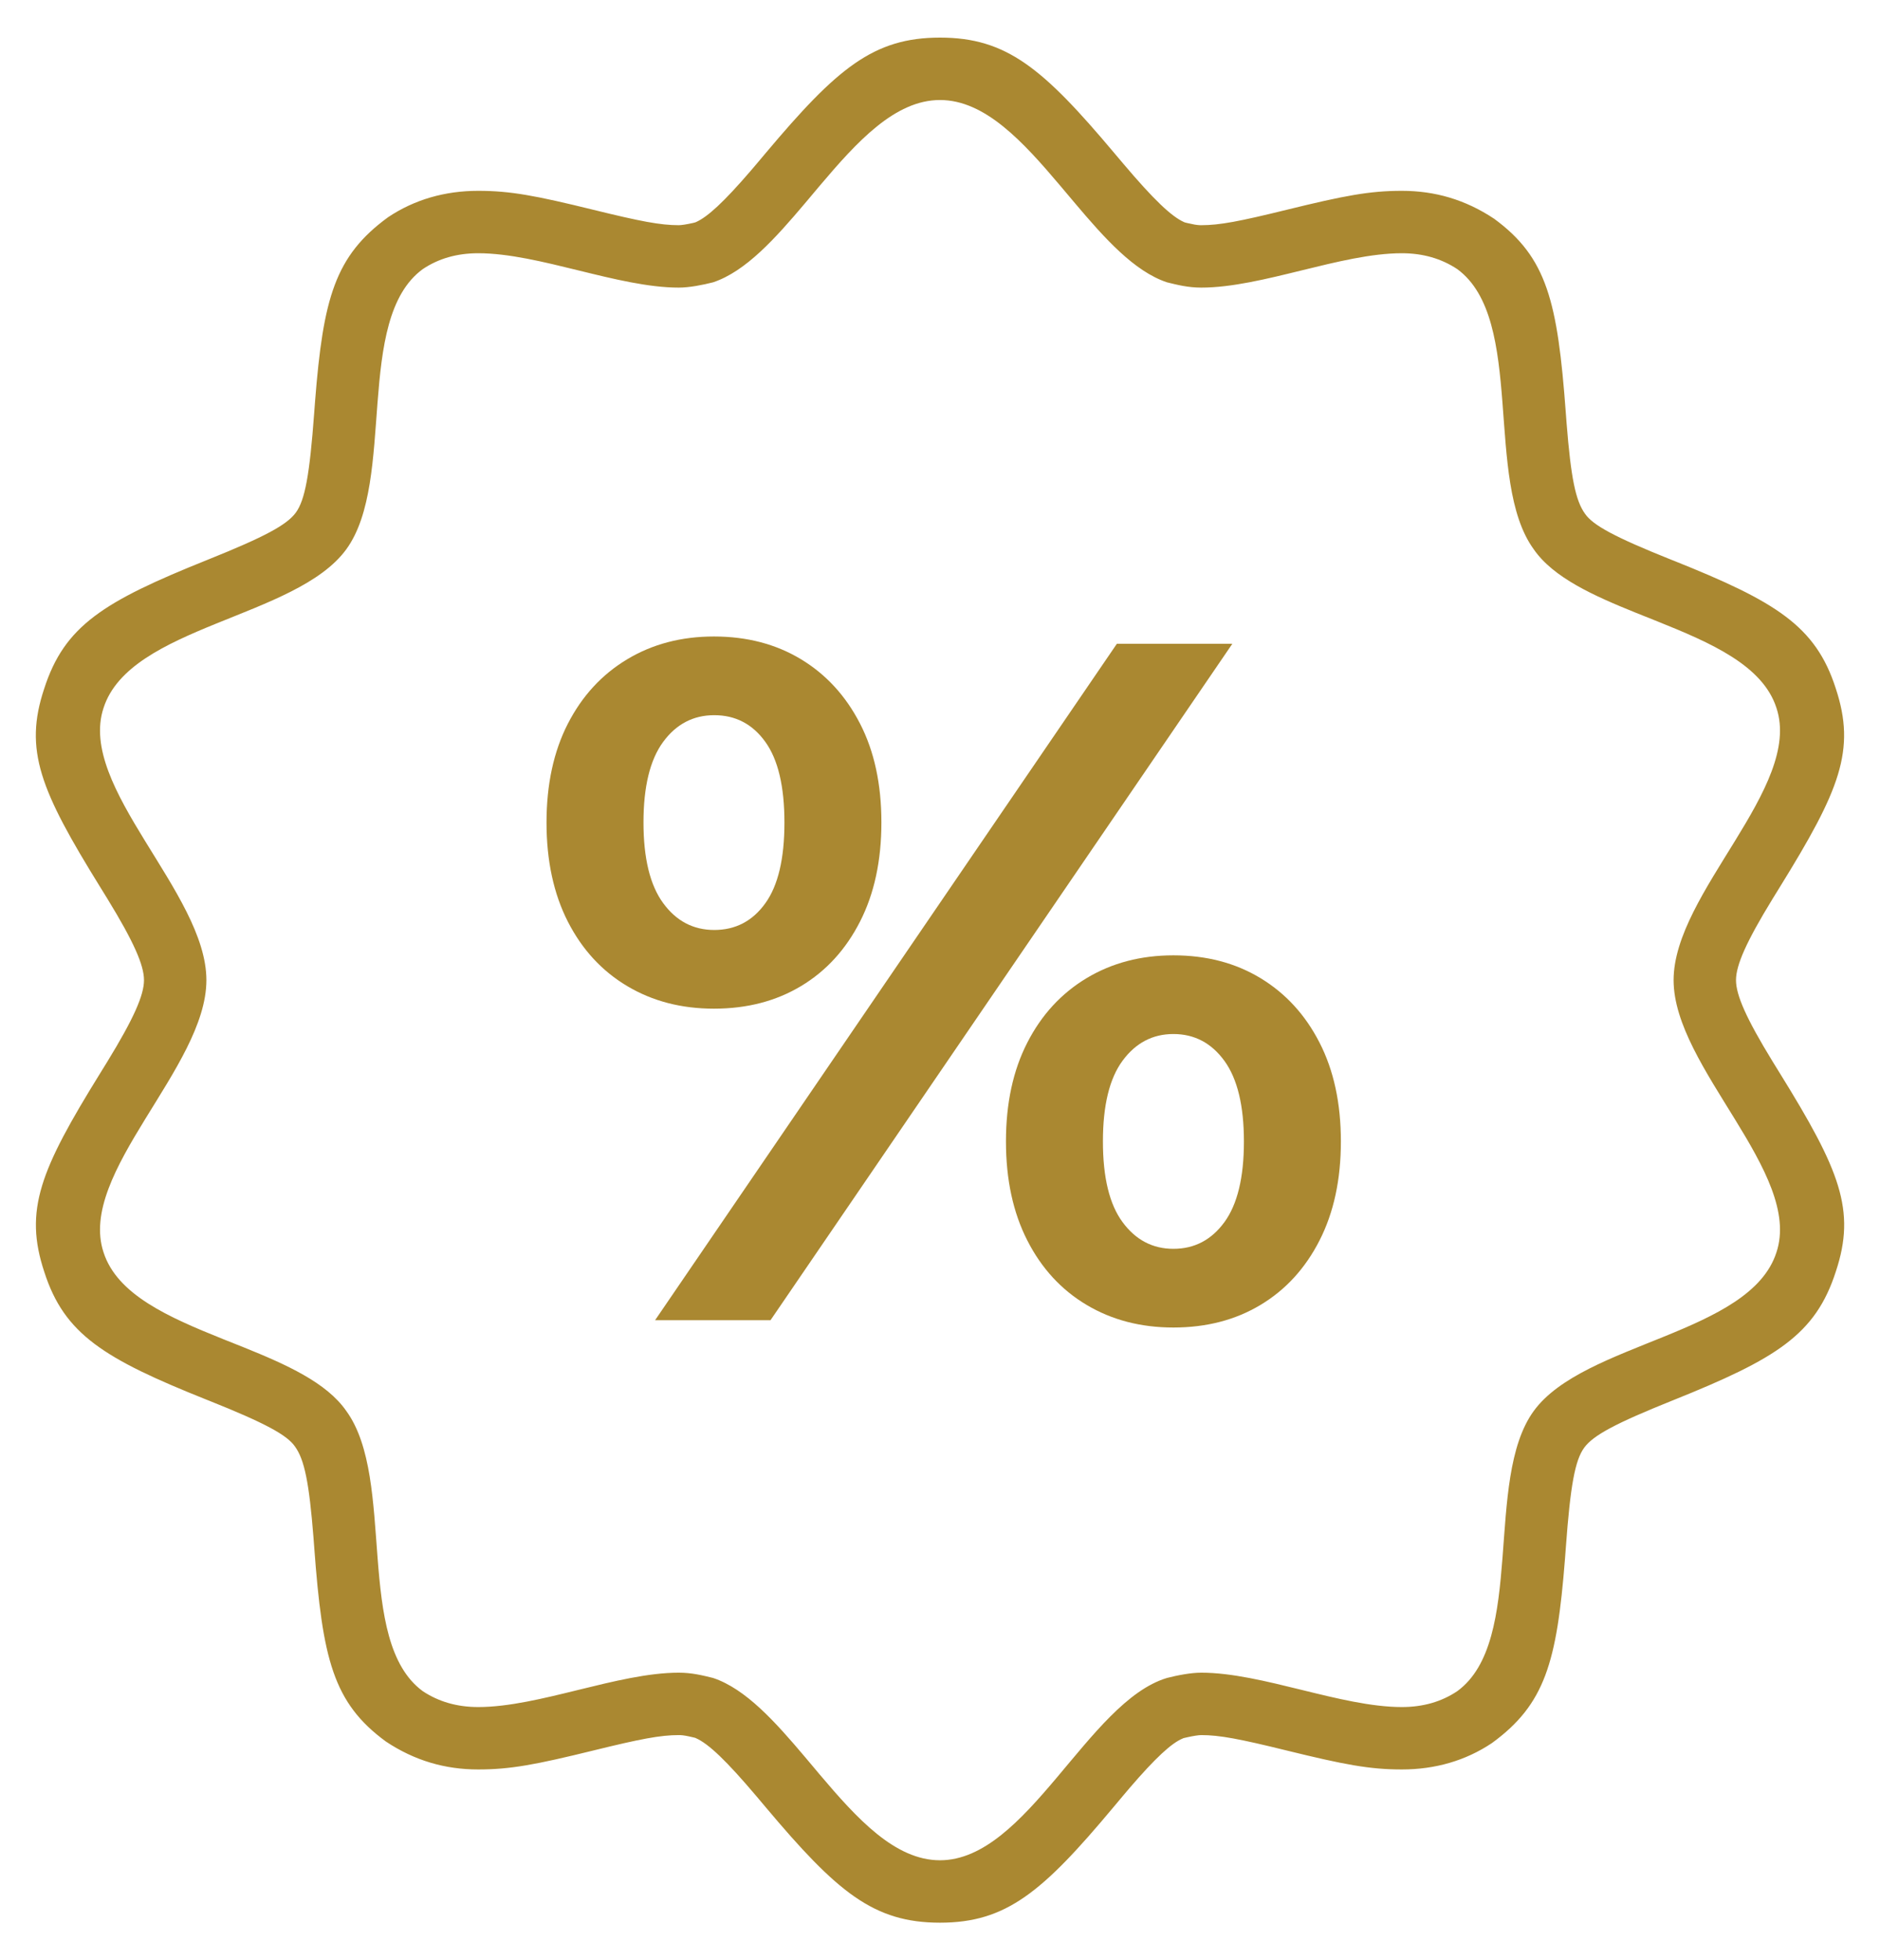
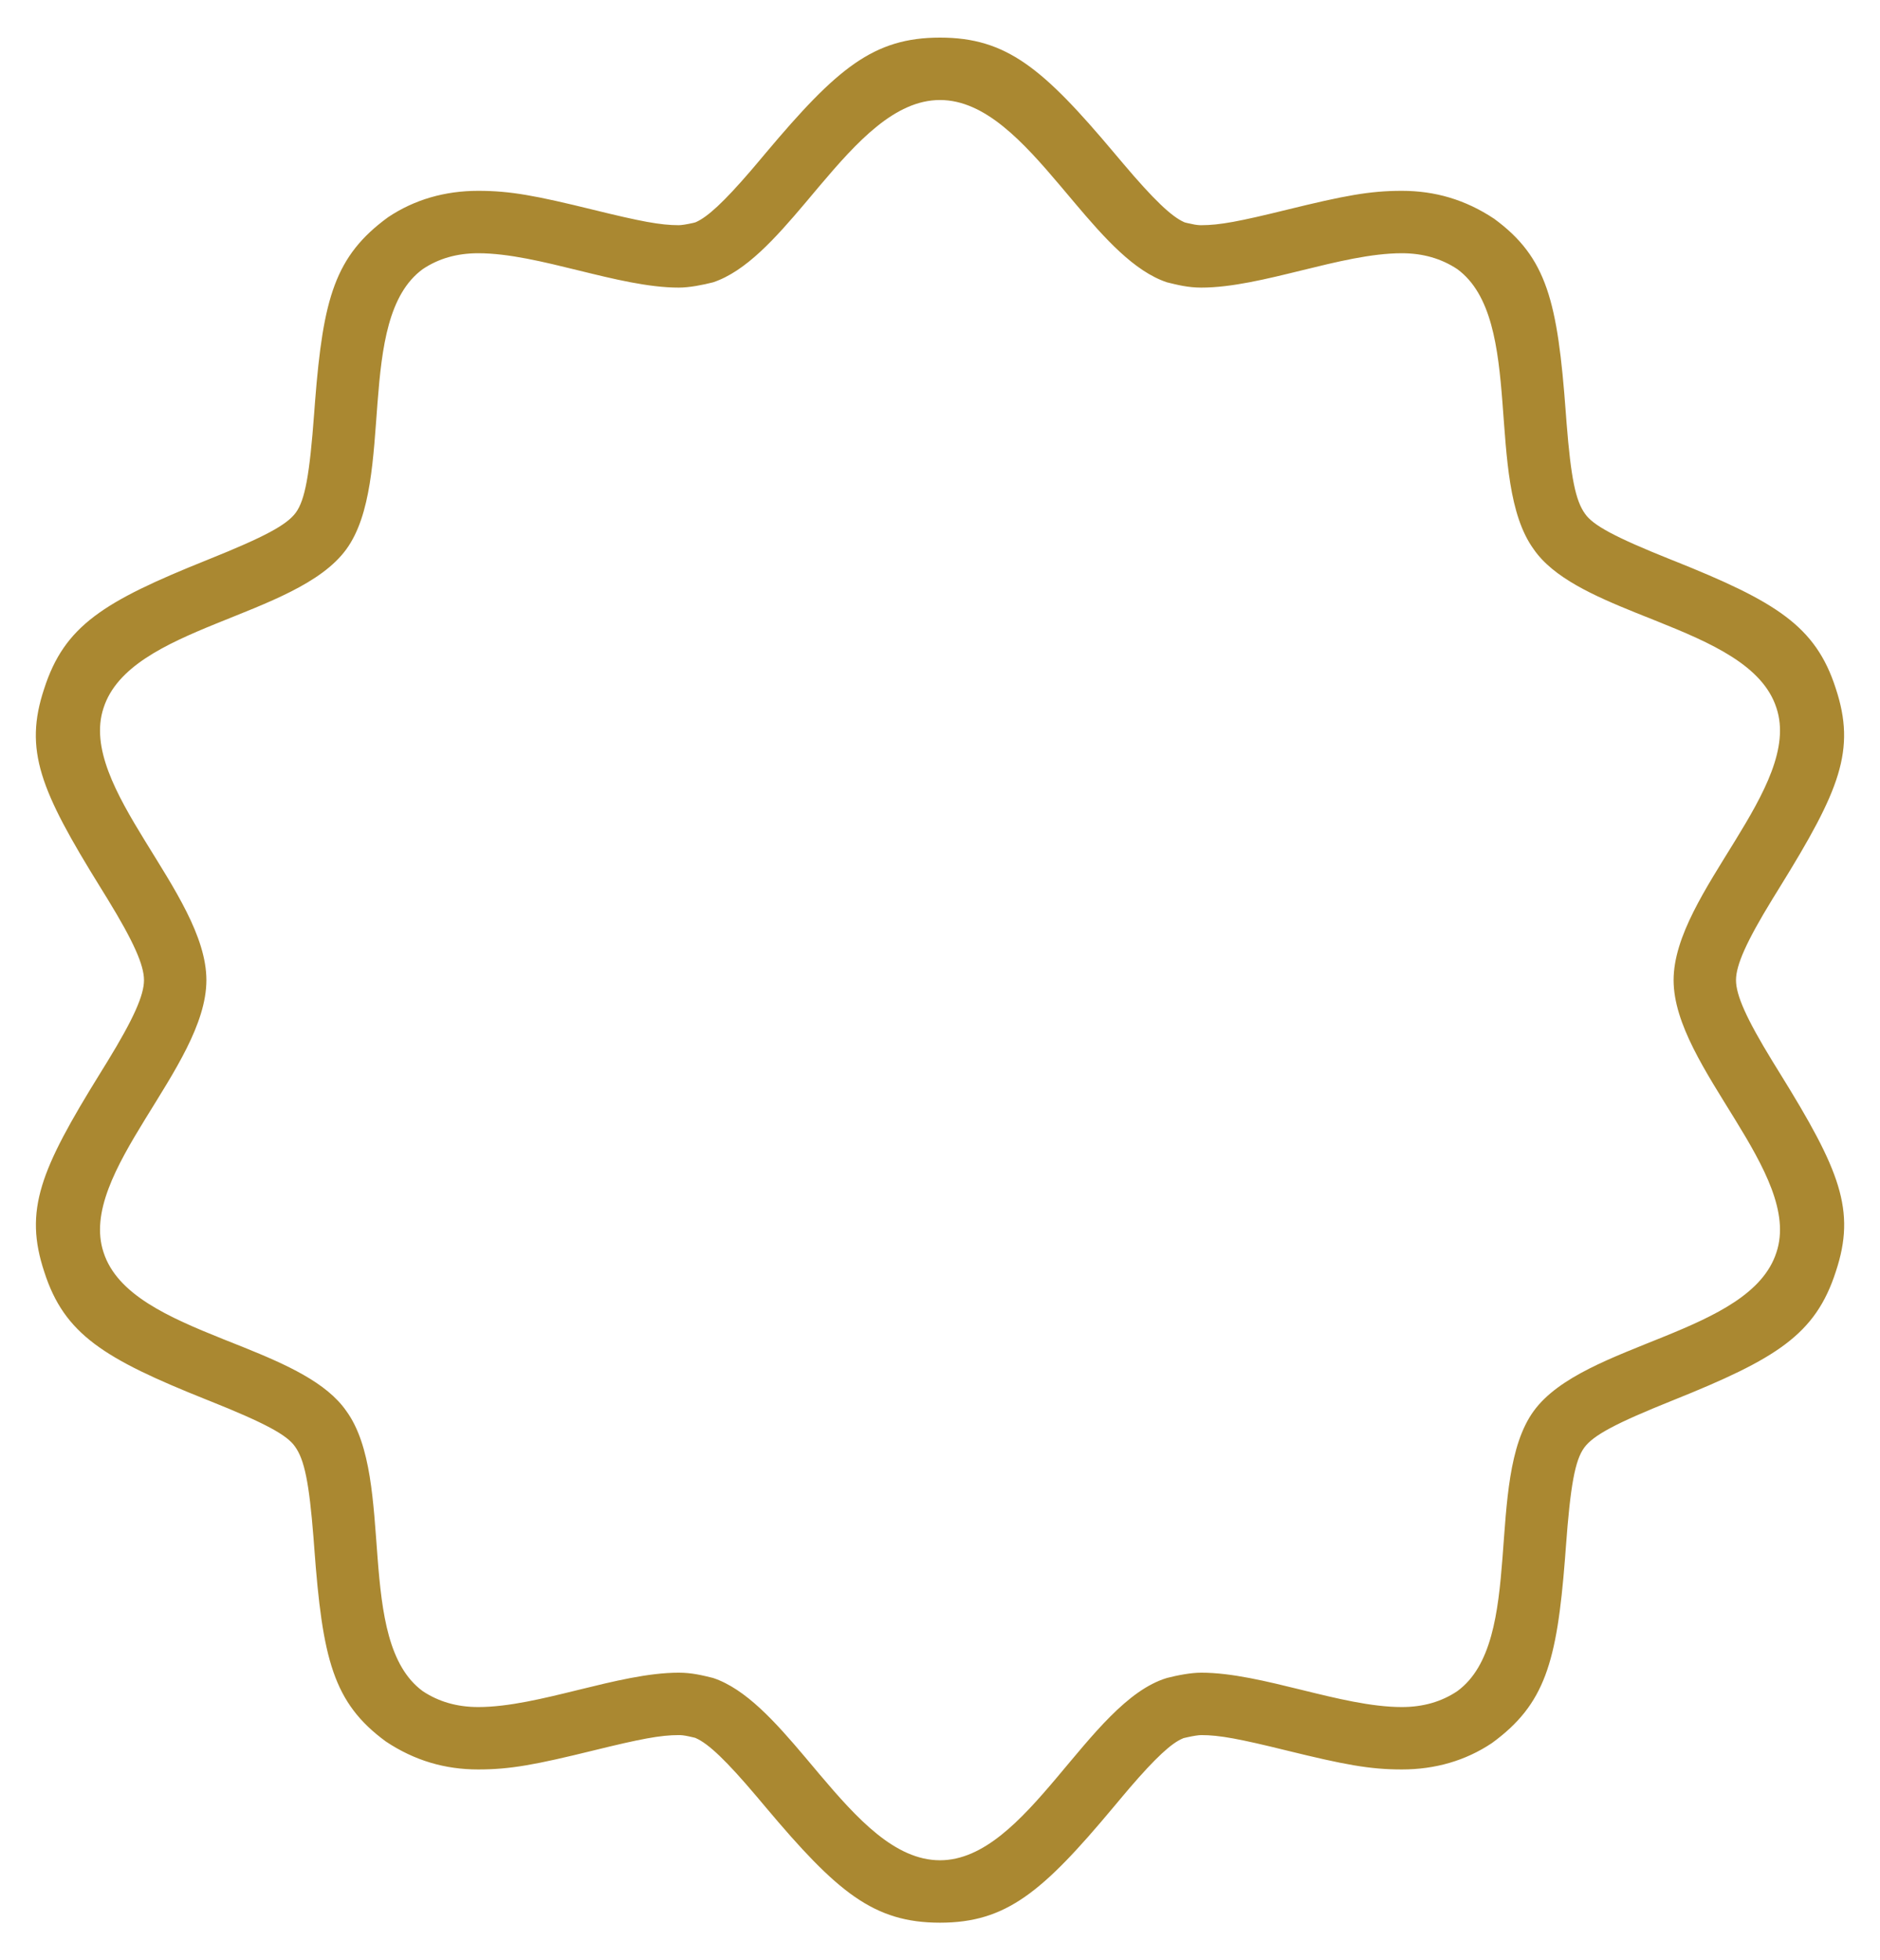
<svg xmlns="http://www.w3.org/2000/svg" version="1.1" viewBox="0 0 47 49" height="49px" width="47px">
  <title>Neu im Sortiment Copy 2</title>
  <g fill-rule="evenodd" fill="none" stroke-width="1" stroke="none" id="Page-1">
    <g fill-rule="nonzero" fill="#AA8831" transform="translate(-2, -1)" id="Neu-im-Sortiment-Copy-2">
      <g transform="translate(2.896, 1.94)" id="neu_im_sortiment">
        <path id="Shape" d="M22.604,1.56 C21.478,1.56 20.529,2.603 19.6,3.7 L19.23,4.14 C18.489,5.016 17.75,5.844 16.931,6.117 C16.668,6.184 16.338,6.249 16.073,6.249 C14.555,6.249 12.576,5.39 11.059,5.39 C10.531,5.39 10.069,5.521 9.673,5.787 C7.957,7.041 9.013,11.072 7.761,12.791 C6.509,14.51 2.353,14.706 1.693,16.755 C1.034,18.737 4.264,21.379 4.264,23.56 C4.264,25.741 1.034,28.383 1.693,30.365 C2.034,31.425 3.328,31.989 4.662,32.525 L5.196,32.738 C6.259,33.167 7.269,33.618 7.761,34.329 C9.013,36.048 7.959,40.076 9.673,41.333 C10.069,41.596 10.531,41.73 11.059,41.73 C12.576,41.73 14.555,40.871 16.073,40.871 C16.403,40.871 16.665,40.938 16.931,41.003 C17.75,41.276 18.489,42.104 19.23,42.98 L19.6,43.42 C20.529,44.517 21.478,45.56 22.604,45.56 C24.781,45.56 26.299,41.596 28.278,41.003 C28.541,40.936 28.87,40.871 29.136,40.871 C30.653,40.871 32.632,41.73 34.15,41.73 C34.678,41.73 35.139,41.599 35.536,41.333 C37.252,40.079 36.196,36.048 37.448,34.329 C38.7,32.61 42.856,32.414 43.515,30.365 C44.175,28.383 40.944,25.741 40.944,23.56 C40.944,21.379 44.175,18.737 43.515,16.755 C43.174,15.695 41.881,15.131 40.546,14.595 L40.013,14.382 C38.95,13.953 37.939,13.502 37.448,12.791 C36.196,11.072 37.249,7.044 35.536,5.787 C35.139,5.524 34.678,5.39 34.15,5.39 C32.632,5.39 30.653,6.249 29.136,6.249 C28.806,6.249 28.543,6.182 28.278,6.117 C27.459,5.844 26.719,5.016 25.979,4.14 L25.608,3.7 C24.68,2.603 23.73,1.56 22.604,1.56 Z M28.692,42.507 L28.665,42.519 C28.391,42.633 27.99,43.001 27.339,43.759 L27.185,43.941 C27.118,44.02 27.059,44.091 26.93,44.245 C25.167,46.354 24.259,47.12 22.604,47.12 C20.942,47.12 20.031,46.355 18.25,44.238 C18.137,44.104 18.137,44.104 18.026,43.972 C17.265,43.072 16.818,42.647 16.502,42.508 L16.481,42.499 L16.427,42.486 C16.27,42.449 16.191,42.436 16.117,42.432 L16.073,42.431 C15.614,42.431 15.118,42.526 13.938,42.816 C12.496,43.17 11.865,43.29 11.059,43.29 C10.233,43.29 9.471,43.071 8.75,42.591 C7.432,41.624 7.165,40.527 6.96,37.742 L6.941,37.491 C6.832,36.116 6.715,35.543 6.477,35.216 C6.279,34.929 5.73,34.631 4.329,34.071 C4.294,34.058 4.294,34.058 4.26,34.044 C1.704,33.022 0.713,32.412 0.213,30.858 C-0.303,29.308 0.113,28.303 1.608,25.888 C1.7,25.739 1.739,25.676 1.79,25.593 C2.444,24.525 2.704,23.937 2.704,23.56 C2.704,23.183 2.444,22.595 1.79,21.527 C1.739,21.444 1.7,21.381 1.608,21.232 C0.113,18.817 -0.303,17.812 0.208,16.277 C0.716,14.698 1.694,14.096 4.28,13.058 L4.3,13.05 C5.724,12.478 6.275,12.181 6.5,11.873 C6.729,11.558 6.844,10.936 6.959,9.379 L6.981,9.087 C7.184,6.512 7.479,5.458 8.804,4.491 C9.465,4.048 10.229,3.83 11.059,3.83 C11.865,3.83 12.496,3.95 13.938,4.304 C15.118,4.594 15.614,4.689 16.073,4.689 C16.137,4.689 16.27,4.669 16.425,4.634 L16.478,4.621 L16.502,4.612 C16.795,4.483 17.202,4.107 17.868,3.334 L18.026,3.148 C18.137,3.016 18.137,3.016 18.25,2.882 C20.031,0.765 20.942,0 22.604,0 C24.267,0 25.178,0.765 26.958,2.882 C27.072,3.016 27.072,3.016 27.183,3.148 C27.944,4.048 28.391,4.473 28.706,4.612 L28.726,4.62 L28.781,4.634 C28.939,4.671 29.017,4.684 29.091,4.688 L29.136,4.689 C29.594,4.689 30.091,4.594 31.27,4.304 C32.713,3.95 33.344,3.83 34.15,3.83 C34.976,3.83 35.738,4.049 36.459,4.529 C37.777,5.496 38.044,6.593 38.249,9.378 L38.268,9.629 C38.377,11.004 38.493,11.577 38.731,11.904 C38.929,12.191 39.479,12.489 40.88,13.049 C40.914,13.062 40.914,13.062 40.949,13.076 C43.505,14.098 44.495,14.708 44.996,16.262 C45.511,17.812 45.095,18.817 43.601,21.232 C43.509,21.381 43.47,21.444 43.419,21.527 C42.765,22.595 42.504,23.183 42.504,23.56 C42.504,23.937 42.765,24.525 43.419,25.593 C43.47,25.676 43.509,25.739 43.601,25.888 C45.096,28.303 45.511,29.308 45,30.843 C44.492,32.422 43.514,33.024 40.929,34.062 L40.909,34.07 C39.484,34.642 38.934,34.939 38.709,35.247 C38.48,35.562 38.364,36.184 38.25,37.741 L38.228,38.033 C38.025,40.608 37.729,41.662 36.404,42.629 C35.743,43.072 34.98,43.29 34.15,43.29 C33.344,43.29 32.713,43.17 31.27,42.816 C30.091,42.526 29.594,42.431 29.136,42.431 C29.072,42.431 28.938,42.451 28.783,42.486 L28.692,42.507 Z" />
      </g>
      <g transform="translate(15.663, 16.91)" id="%">
-         <path id="Shape" d="M2.714,17.09 L14.258,0.183 L17.145,0.183 L5.6,17.09 L2.714,17.09 Z M4.185,9.303 C3.371,9.303 2.648,9.115 2.016,8.738 C1.383,8.361 0.889,7.824 0.533,7.127 C0.178,6.43 0,5.605 0,4.652 C0,3.698 0.178,2.874 0.533,2.181 C0.889,1.487 1.383,0.95 2.016,0.57 C2.648,0.19 3.371,0 4.185,0 C5.01,0 5.736,0.19 6.364,0.57 C6.992,0.95 7.483,1.487 7.839,2.18 C8.195,2.872 8.372,3.695 8.372,4.647 C8.372,5.6 8.195,6.426 7.839,7.124 C7.483,7.823 6.992,8.361 6.364,8.738 C5.736,9.115 5.01,9.303 4.185,9.303 Z M4.193,7.336 C4.724,7.336 5.15,7.114 5.469,6.67 C5.789,6.227 5.948,5.554 5.948,4.652 C5.948,3.749 5.789,3.076 5.469,2.633 C5.15,2.189 4.724,1.967 4.193,1.967 C3.669,1.967 3.242,2.19 2.915,2.636 C2.588,3.082 2.424,3.753 2.424,4.648 C2.424,5.543 2.588,6.215 2.915,6.663 C3.242,7.112 3.669,7.336 4.193,7.336 Z M15.672,17.273 C14.858,17.273 14.135,17.085 13.502,16.708 C12.869,16.331 12.375,15.794 12.02,15.097 C11.664,14.4 11.486,13.575 11.486,12.622 C11.486,11.668 11.664,10.845 12.02,10.151 C12.375,9.457 12.869,8.921 13.502,8.54 C14.135,8.16 14.858,7.97 15.672,7.97 C16.497,7.97 17.223,8.16 17.85,8.54 C18.478,8.921 18.97,9.457 19.325,10.151 C19.681,10.845 19.859,11.668 19.859,12.622 C19.859,13.575 19.681,14.4 19.325,15.097 C18.97,15.794 18.478,16.331 17.85,16.708 C17.223,17.085 16.497,17.273 15.672,17.273 Z M15.672,15.306 C16.199,15.306 16.624,15.083 16.949,14.637 C17.273,14.191 17.435,13.52 17.435,12.625 C17.435,11.73 17.273,11.059 16.949,10.61 C16.624,10.162 16.199,9.937 15.672,9.937 C15.153,9.937 14.729,10.159 14.402,10.603 C14.074,11.047 13.91,11.72 13.91,12.622 C13.91,13.524 14.074,14.197 14.402,14.64 C14.729,15.084 15.153,15.306 15.672,15.306 Z" />
-       </g>
+         </g>
    </g>
  </g>
</svg>